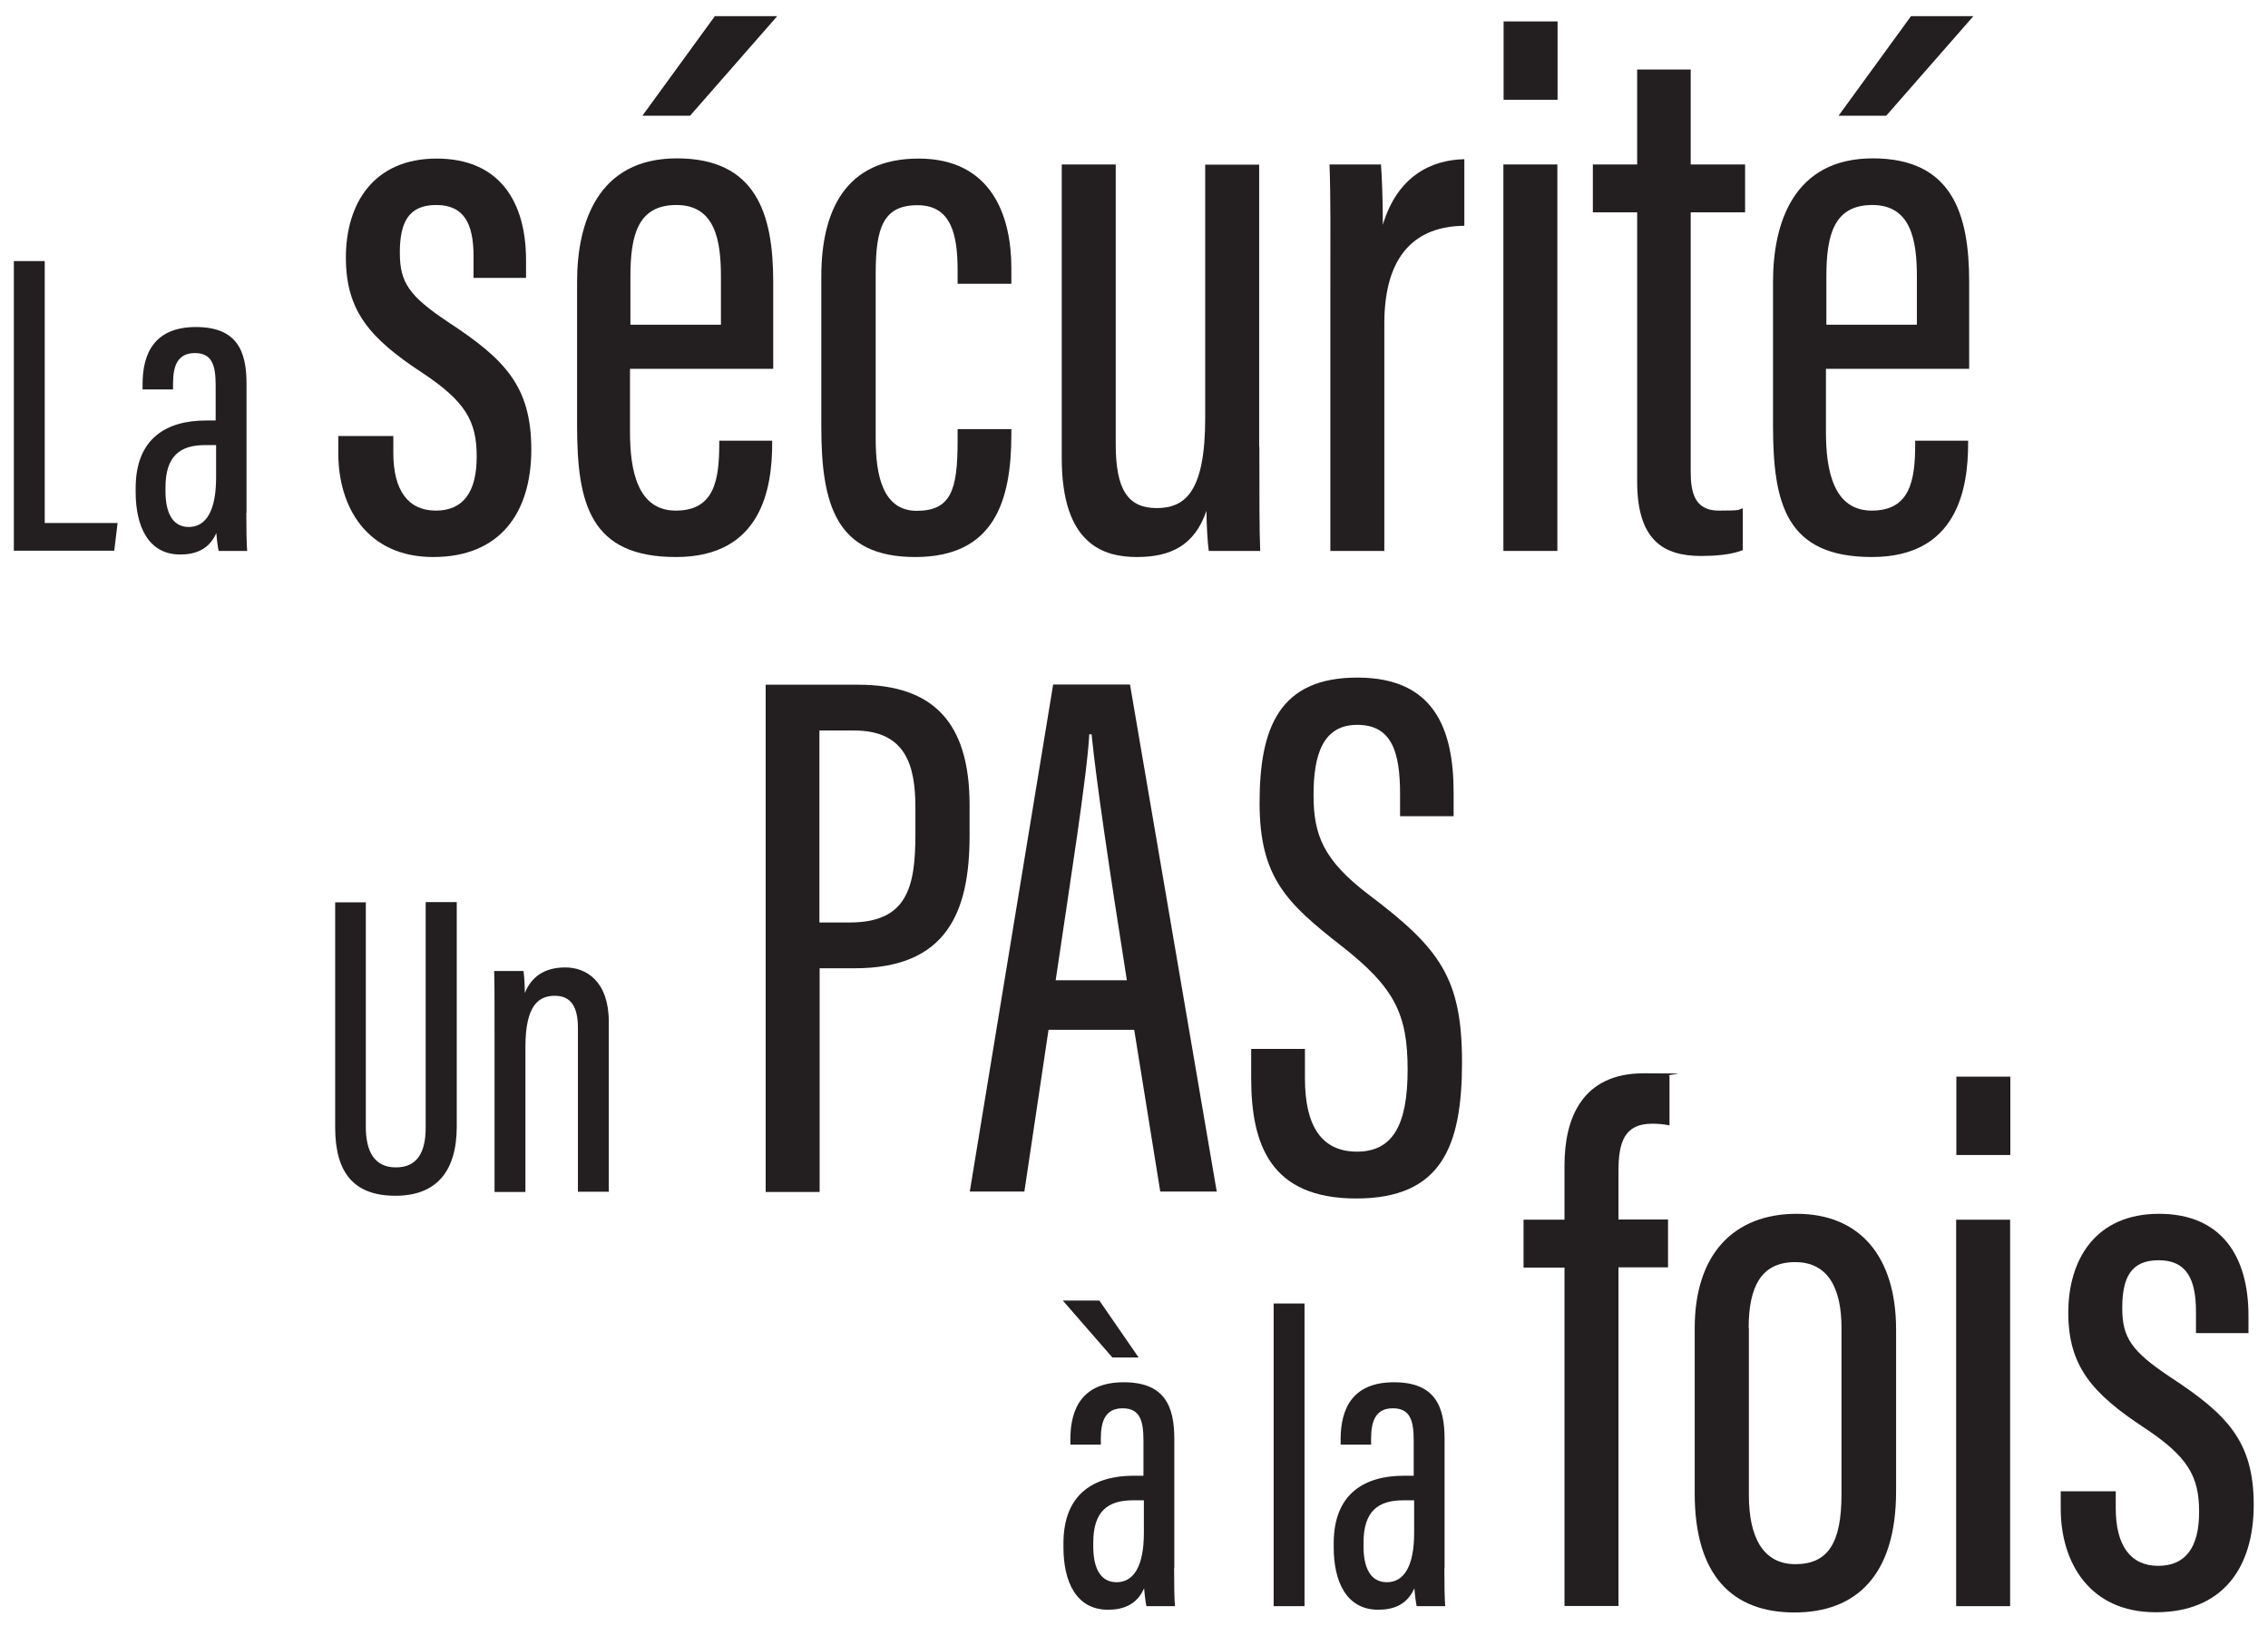
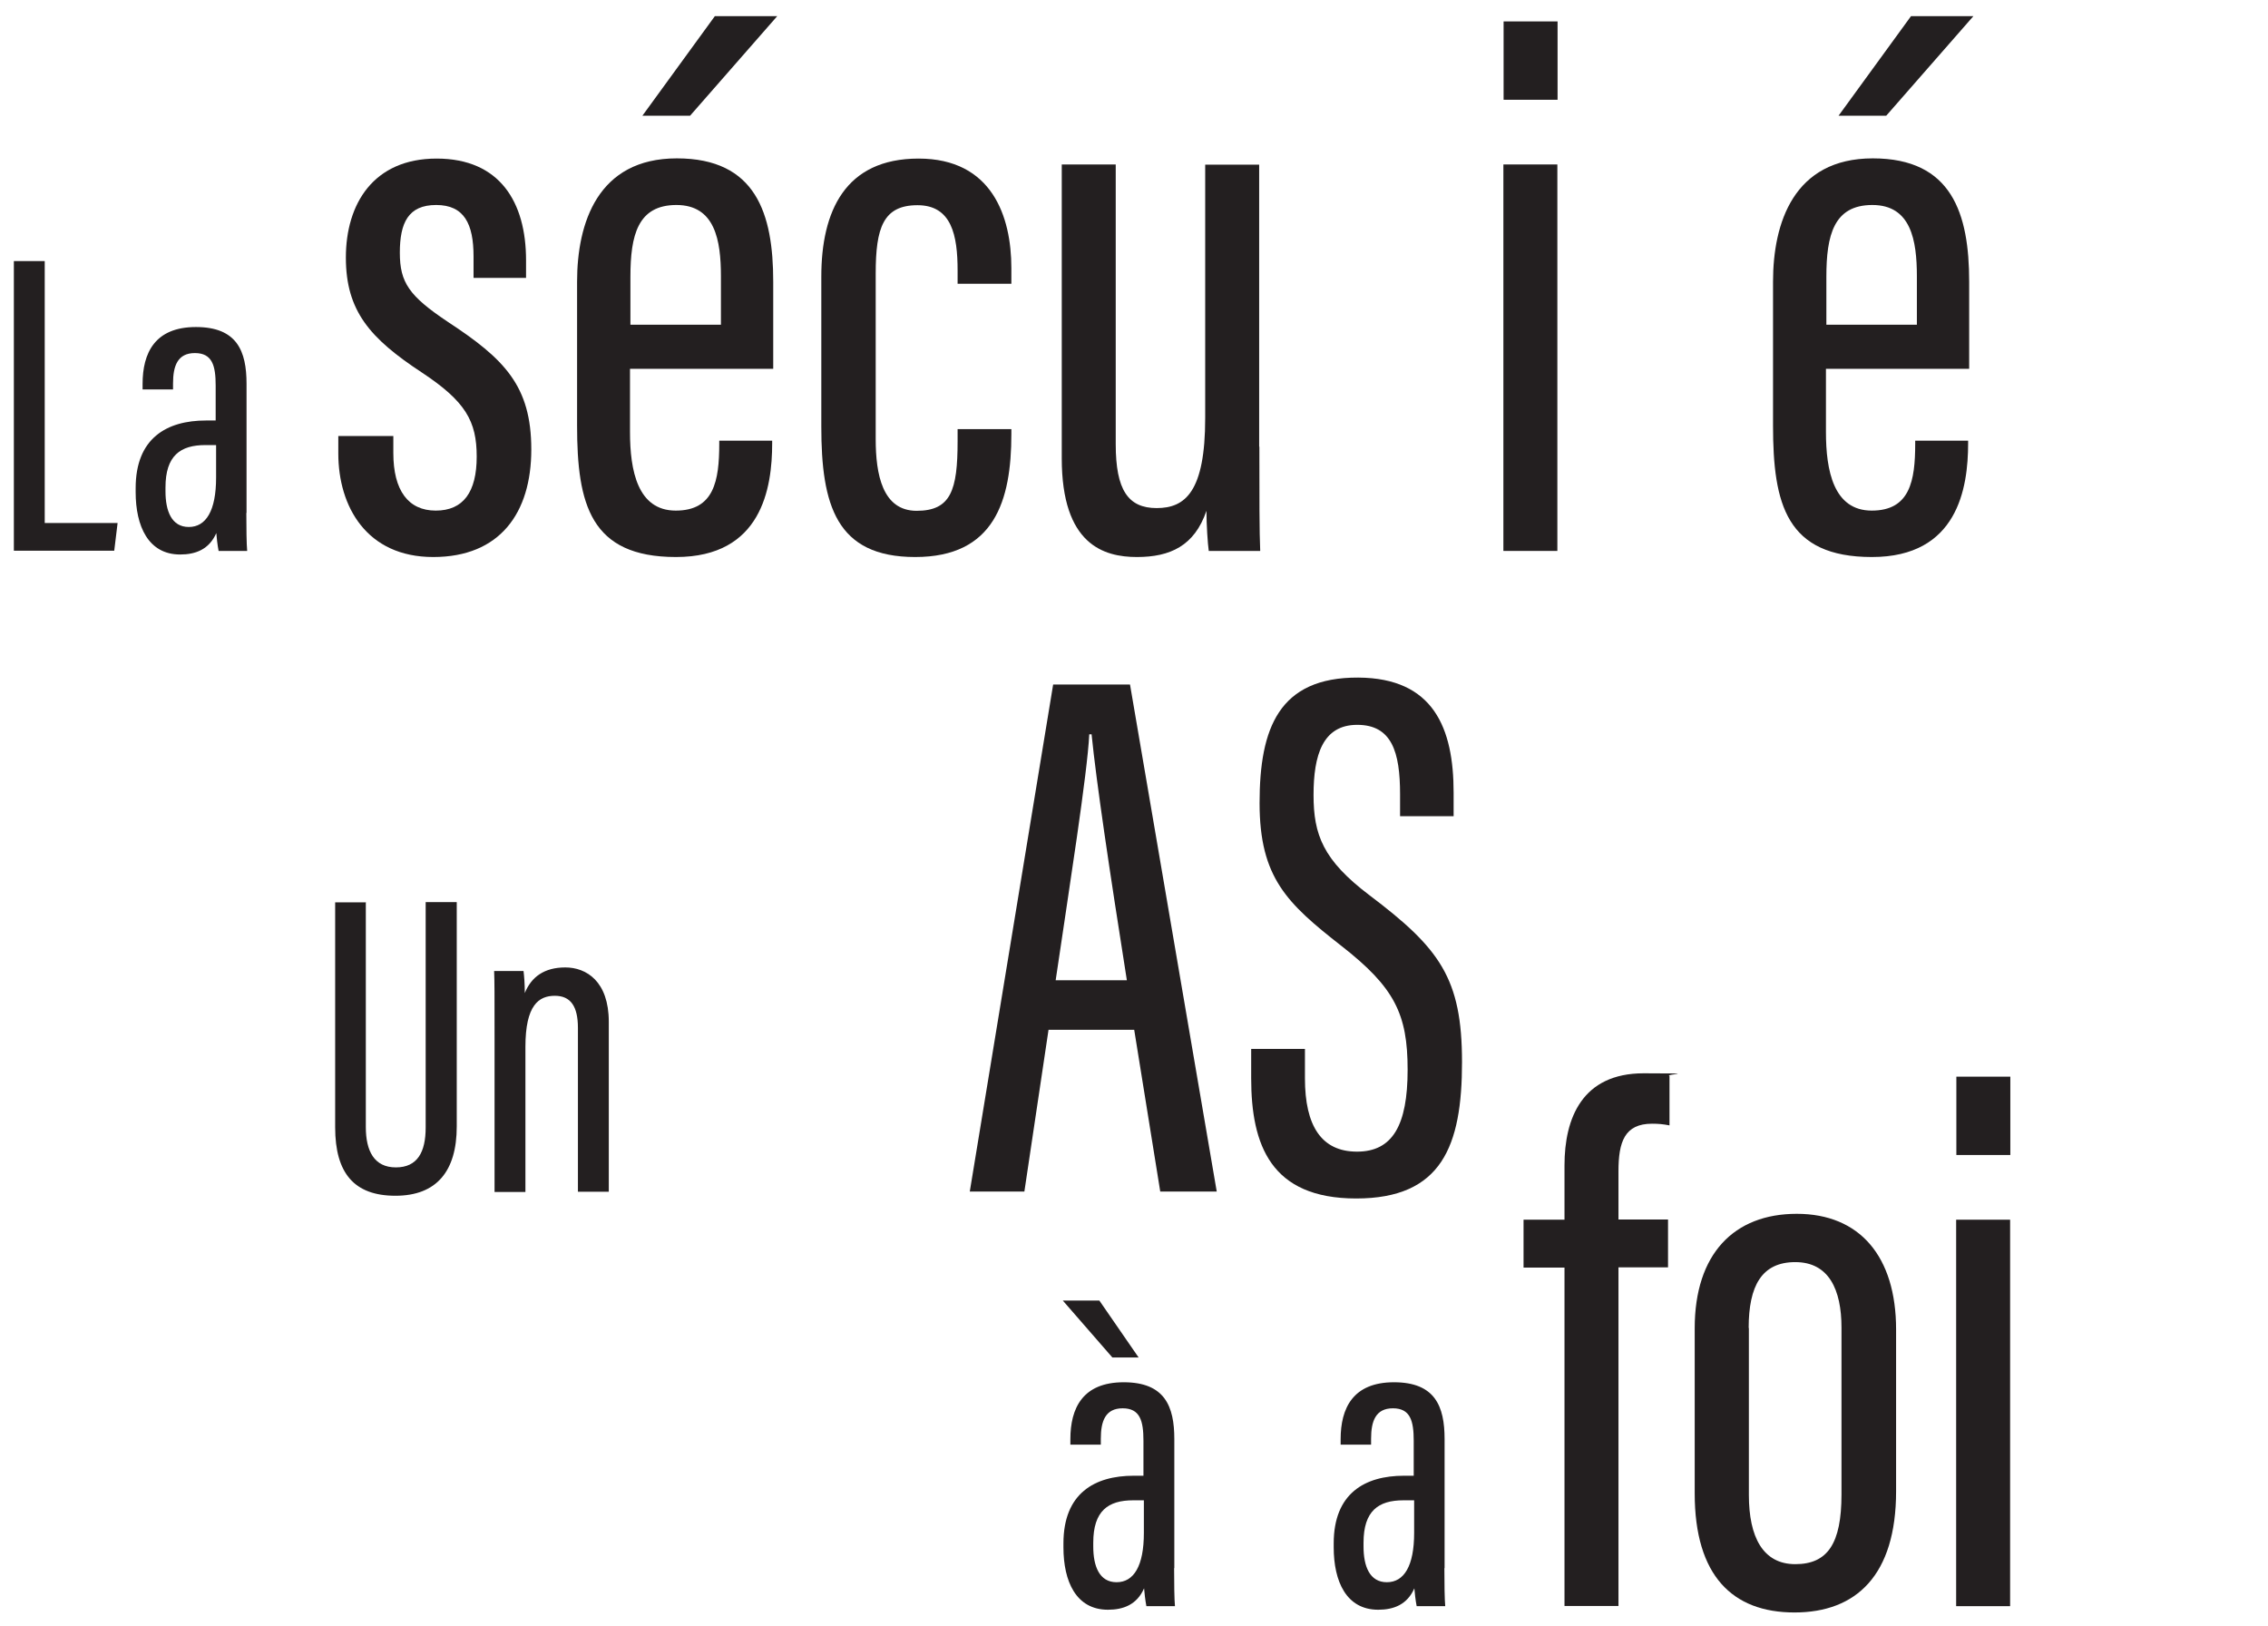
<svg xmlns="http://www.w3.org/2000/svg" id="Layer_1" version="1.1" viewBox="0 0 1080 774.1">
  <defs>
    <style>
      .st0 {
        fill: #231f20;
      }
    </style>
  </defs>
  <g>
    <path class="st0" d="M6.6,124.3h14.7v124.7h34.7l-1.6,13.2H6.6V124.3Z" />
    <path class="st0" d="M117.3,244.1c0,7.2.1,15.1.4,18.2h-13.6c-.5-2.5-1-6.8-1.1-8.5-3.4,7.8-9.9,10.2-17.2,10.2-15.2,0-21.2-13.5-21.2-29.7v-1.9c0-23.8,14.8-32.2,33.5-32.2h4.6v-16.6c0-9.5-1.6-15.5-9.9-15.5s-10.4,6.2-10.4,14.5v2.8h-14.5v-2.6c0-14.7,5.8-27.1,25.4-27.1s24.1,11.5,24.1,27v61.6ZM102.9,211.9h-5.1c-11.9,0-19,5-19,20.2v1.8c0,9.4,2.9,17,11.1,17s13-7.7,13-23.5v-15.4Z" />
    <path class="st0" d="M187.3,207.6v8.1c0,17.8,7.1,27.4,20.2,27.4s19.5-8.8,19.5-25.7-5.3-26.3-26.2-40.1c-24.6-16.2-36.1-29.2-36.1-54.7s13.1-47.1,43.2-47.1,42.6,20.7,42.6,48.4v8.4h-25v-10.2c0-15.6-4.5-24.5-17.8-24.5s-17.3,8.5-17.3,22.7,4.4,20.6,22.8,32.9c27,17.7,39.8,30.5,39.8,60.8s-15,51.2-46.7,51.2-45.2-24-45.2-49.3v-8.3h26.1Z" />
    <path class="st0" d="M300,175.6v30.1c0,18.3,3.6,37.4,21.8,37.4s20.7-14.2,20.7-31.8v-1.5h25.2v1.3c0,21.3-5,54.1-45.8,54.1s-47.1-25.2-47.1-62.6v-68.5c0-27.9,9.8-58.7,47.5-58.7s45.9,26.3,45.9,58.7v41.5h-68.2ZM343.3,154.6v-23c0-17.2-2.8-34-21.2-34s-21.9,14.4-21.9,34.2v22.8h43.1ZM370.1,7.7l-41.5,47.4h-22.7l34.5-47.4h29.6Z" />
    <path class="st0" d="M481.6,204.2v2.5c0,31.8-8.1,58.5-45.8,58.5s-44.7-24.9-44.7-62.1v-71.4c0-31.1,11.3-56.2,46.3-56.2s44.2,27.6,44.2,52.1v7.5h-25.6v-6.3c0-16.7-2.8-31.1-19.1-31.1s-19.9,10.7-19.9,32.5v78.9c0,16.7,3.2,34.1,19.5,34.1s19.5-9.8,19.5-33.1v-5.8h25.6Z" />
    <path class="st0" d="M599.7,212.6c0,23.8,0,41,.4,49.7h-24.5c-.5-3.4-1.1-12.6-1.1-19.1-5.7,16.7-17.3,22-33.1,22s-35.8-5.9-35.8-47V78.3h25.7v133.2c0,21.8,5.9,30.4,19.5,30.4s23.1-7.8,23.1-42.9v-120.6h25.7v134.3Z" />
-     <path class="st0" d="M633.5,140.9c0-29.7.2-46.3-.4-62.6h24.5c.4,4.8.9,16.4.9,28.7,6.8-22.7,22.6-30.9,38.8-31.2v31.7c-22.7.2-38.1,13.3-38.1,46.6v108.2h-25.7v-121.4Z" />
    <path class="st0" d="M715.9,78.3h25.7v184h-25.7V78.3ZM716,10.2h25.7v37.3h-25.7V10.2Z" />
-     <path class="st0" d="M758.5,78.3h21.1v-45.2h25.5v45.2h25.9v22.8h-25.9v123.5c0,9.5,1.7,18.5,13.3,18.5s8.9-.4,11.5-1.1v19.9c-5.5,2.3-13.7,2.8-19.9,2.8-17.8,0-30.4-7.4-30.4-35.5V101.1h-21.1v-22.8Z" />
    <path class="st0" d="M869.5,175.6v30.1c0,18.3,3.6,37.4,21.8,37.4s20.7-14.2,20.7-31.8v-1.5h25.2v1.3c0,21.3-5,54.1-45.8,54.1s-47.1-25.2-47.1-62.6v-68.5c0-27.9,9.8-58.7,47.5-58.7s45.9,26.3,45.9,58.7v41.5h-68.2ZM912.8,154.6v-23c0-17.2-2.8-34-21.2-34s-21.9,14.4-21.9,34.2v22.8h43.1ZM939.7,7.7l-41.5,47.4h-22.7l34.5-47.4h29.6Z" />
  </g>
  <g>
    <path class="st0" d="M523.5,619.2l18.7,27.1h-12.5l-23.6-27.1h17.4ZM559.1,746.5c0,7.2.1,15.1.4,18.2h-13.6c-.5-2.5-1-6.8-1.1-8.5-3.4,7.8-9.9,10.2-17.2,10.2-15.2,0-21.2-13.5-21.2-29.7v-1.9c0-23.8,14.8-32.2,33.5-32.2h4.6v-16.6c0-9.5-1.6-15.5-9.9-15.5s-10.4,6.2-10.4,14.5v2.8h-14.5v-2.6c0-14.7,5.8-27.1,25.4-27.1s24.1,11.5,24.1,27v61.6ZM544.7,714.3h-5.1c-11.9,0-19,5-19,20.2v1.8c0,9.4,2.9,17,11.1,17s13-7.7,13-23.5v-15.4Z" />
-     <path class="st0" d="M606.5,764.7v-144.1h14.7v144.1h-14.7Z" />
    <path class="st0" d="M687.8,746.5c0,7.2.1,15.1.4,18.2h-13.6c-.5-2.5-1-6.8-1.1-8.5-3.4,7.8-9.9,10.2-17.2,10.2-15.2,0-21.2-13.5-21.2-29.7v-1.9c0-23.8,14.8-32.2,33.5-32.2h4.6v-16.6c0-9.5-1.6-15.5-9.9-15.5s-10.4,6.2-10.4,14.5v2.8h-14.5v-2.6c0-14.7,5.8-27.1,25.4-27.1s24.1,11.5,24.1,27v61.6ZM673.4,714.3h-5.1c-11.9,0-19,5-19,20.2v1.8c0,9.4,2.9,17,11.1,17s13-7.7,13-23.5v-15.4Z" />
    <path class="st0" d="M745,764.7v-161.2h-19.5v-22.8h19.5v-25.9c0-22.4,8.4-43.8,37.7-43.8s9.4.4,12.3,1.2v23.6c-3.1-.6-5.3-.8-8.3-.8-13.1,0-16,8.7-16,22.6v23h23.6v22.8h-23.6v161.2h-25.7Z" />
    <path class="st0" d="M902.9,633v77c0,39.9-18.9,57.7-48.4,57.7s-47.5-17.5-47.5-56.7v-78.6c0-35.4,18.7-54.5,48.6-54.5s47.3,20.2,47.3,55.1ZM832.8,632.2v79.6c0,20,6.7,32.9,22.1,32.9s22-9.8,22-33.2v-79.4c0-18.1-6-31.2-22-31.2s-22.2,11.3-22.2,31.4Z" />
    <path class="st0" d="M931.5,580.7h25.7v184h-25.7v-184ZM931.6,512.6h25.7v37.3h-25.7v-37.3Z" />
-     <path class="st0" d="M1007.5,710v8.1c0,17.8,7.1,27.4,20.2,27.4s19.5-8.8,19.5-25.7-5.3-26.3-26.2-40.1c-24.6-16.2-36.1-29.2-36.1-54.7s13.1-47.1,43.2-47.1,42.6,20.7,42.6,48.4v8.4h-25v-10.2c0-15.6-4.5-24.5-17.8-24.5s-17.3,8.5-17.3,22.7,4.4,20.6,22.8,32.9c27,17.7,39.8,30.5,39.8,60.8s-15,51.2-46.7,51.2-45.2-24-45.2-49.3v-8.3h26.1Z" />
  </g>
  <g>
    <path class="st0" d="M174.2,429.4v107.2c0,11.4,4,19.2,14.3,19.2s14.2-7.3,14.2-19v-107.3h14.8v106.8c0,21.3-9.6,33-29.2,33s-28.7-10.7-28.7-32.6v-107.1h14.7Z" />
    <path class="st0" d="M235.5,494.3c0-21.1,0-26.8-.2-32h14c.3,2.4.6,6,.6,10.5,3.1-7.7,9.3-12.2,19.3-12.2s20.7,6.6,20.7,25.9v80.9h-14.7v-78c0-10.2-3.4-15.3-11-15.3s-14,4.4-14,24.3v69.1h-14.7v-73.1Z" />
-     <path class="st0" d="M364.5,326h44.2c35.9,0,53,18.2,53,57.2v14.7c0,36.3-10.8,63.1-54.7,63.1h-16.7v106.5h-25.7v-241.4ZM390.2,439.2h14.4c27.4,0,31.3-16.8,31.3-41.9v-12.9c0-19.5-4.3-36.6-29.1-36.6h-16.6v91.5Z" />
    <path class="st0" d="M499.3,490.3l-11.5,77h-26l39.7-241.4h36.6l41.3,241.4h-26.9l-12.4-77h-40.7ZM536.6,466.7c-8.4-53.2-14.5-94.2-16.8-117.1h-1.1c-.9,18.7-9.5,73-16,117.1h33.9Z" />
    <path class="st0" d="M621.4,499.4v14c0,22.7,7.9,34.9,24.8,34.9s24.1-12.5,24.1-39-6.2-39.2-31.6-59c-25.8-20.2-38.9-32.4-38.9-68s9.2-59.9,47-59.7c35.9.2,45.4,24.1,45.4,54.8v11.2h-25.5v-10.5c0-20-3.9-33-20.4-33s-20.8,14.5-20.8,33.4,4.5,31,26.6,47.7c33.5,25.3,44.1,39.5,44.1,79.5s-9.7,64.9-50.4,64.9-50-25.5-50-57.3v-13.9h25.7Z" />
  </g>
</svg>